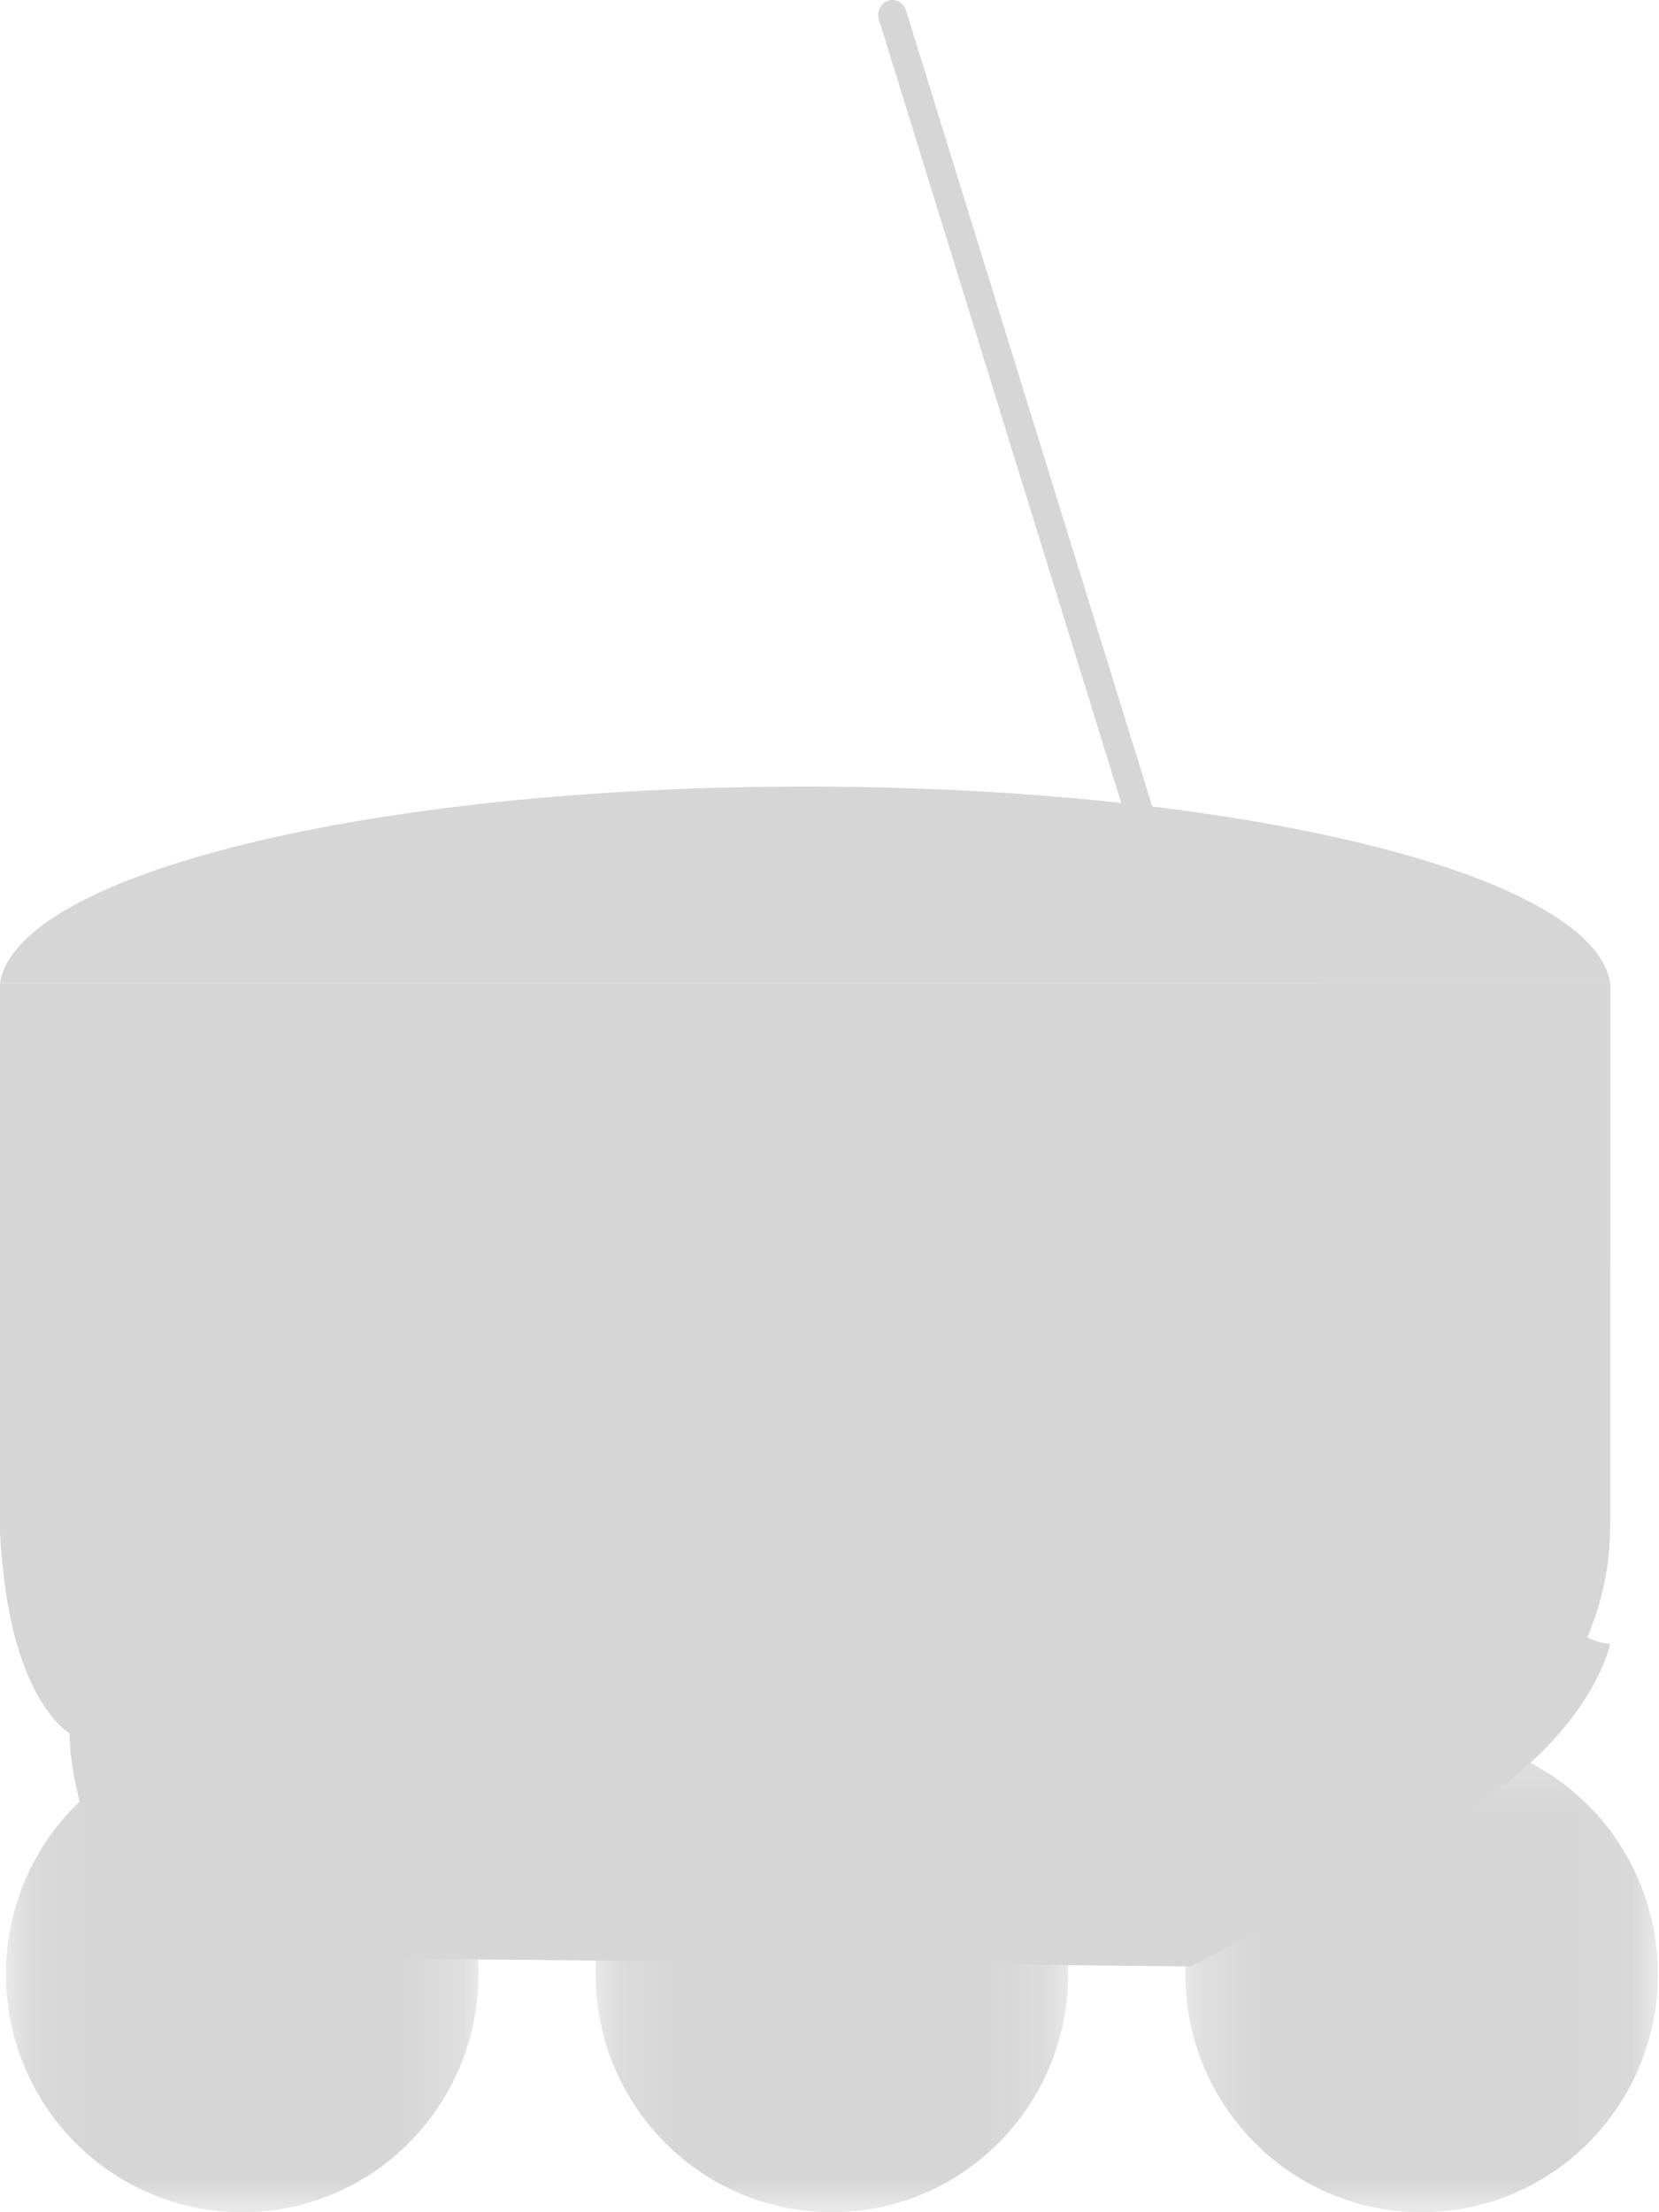
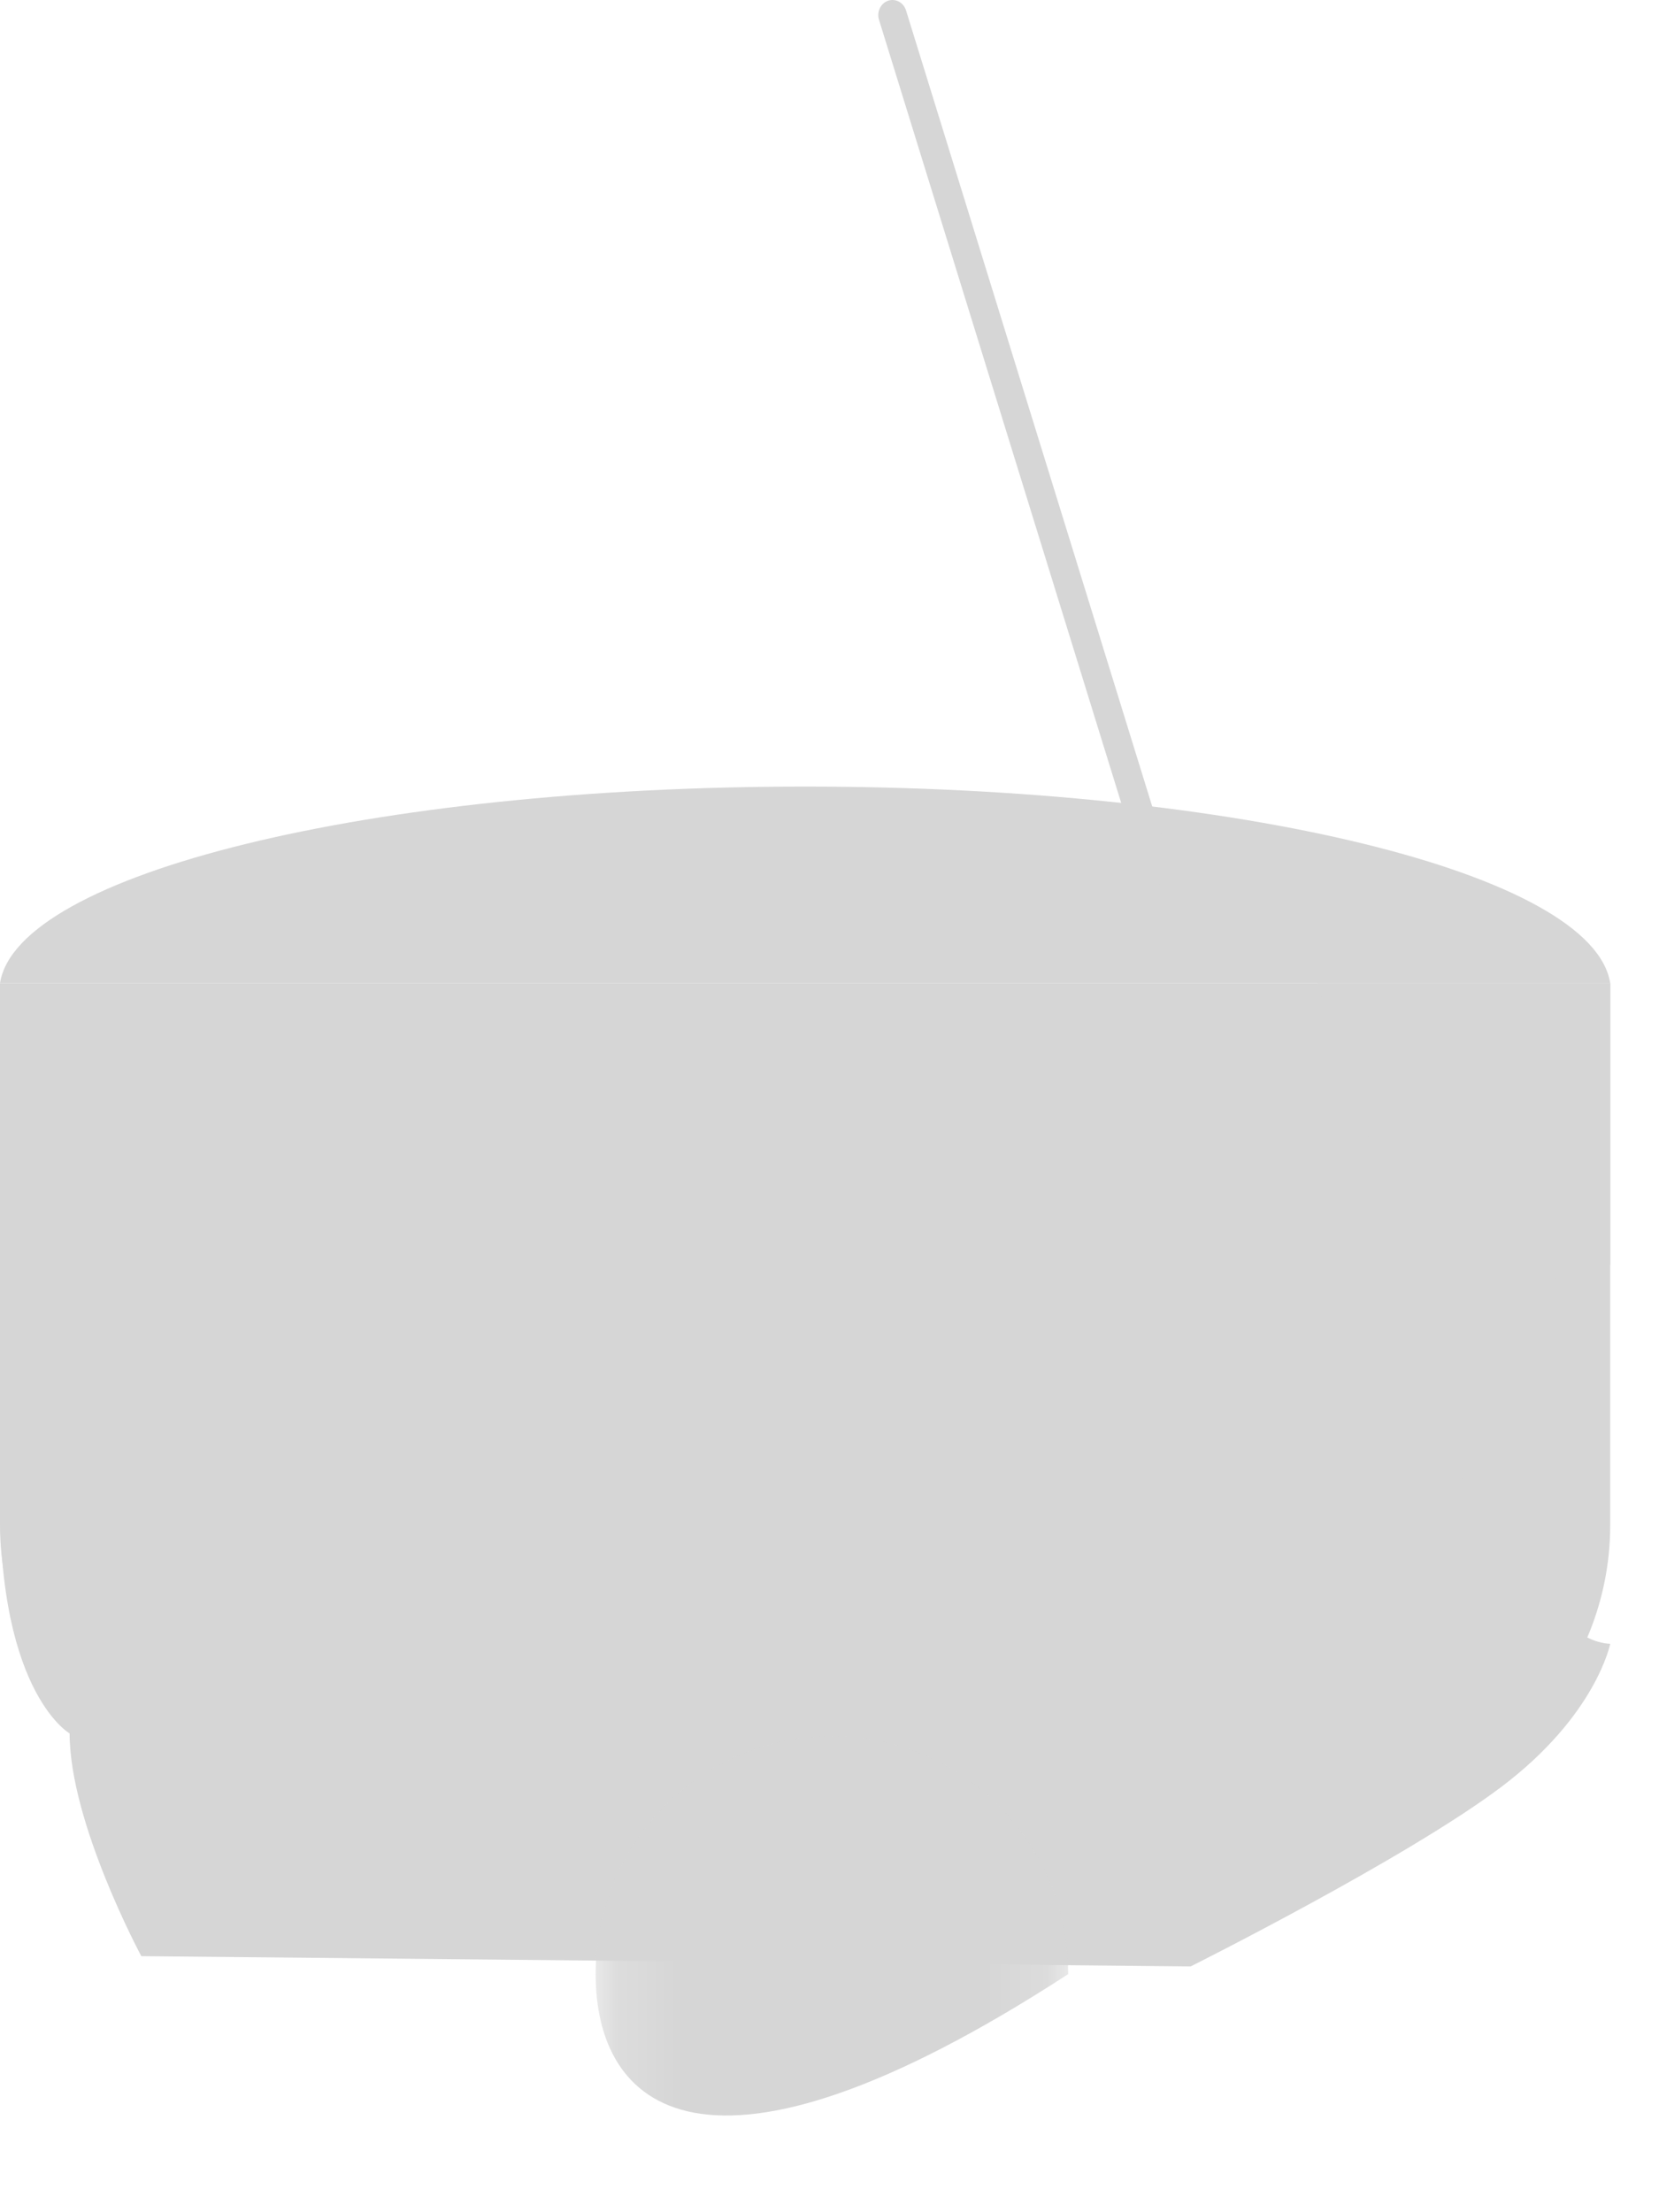
<svg xmlns="http://www.w3.org/2000/svg" xmlns:xlink="http://www.w3.org/1999/xlink" width="27px" height="36px" viewBox="0 0 27 36" version="1.1">
  <defs>
-     <polygon id="path-1" points="0.097 0.253 7.787 0.253 7.787 8 0.097 8" />
    <polygon id="path-3" points="0.165 0.253 7.855 0.253 7.855 8 0.165 8" />
    <polygon id="path-5" points="0.232 0.253 7.923 0.253 7.923 8 0.232 8" />
  </defs>
  <g id="Welcome" stroke="none" stroke-width="1" fill="none" fill-rule="evenodd">
    <g id="Desktop-HD-Copy-26" transform="translate(-916, -1032)">
      <g id="mobility" transform="translate(916, 1032)">
        <path d="M21.336,29.6 L4.87,29.6 C2.191,29.6 0,27.447 0,24.816 L0,16 L26.206,16 L26.206,24.816 C26.206,27.447 24.015,29.6 21.336,29.6" id="Fill-1" fill="#D6D6D6" />
        <path d="M26.206,16 C25.93,14.221 20.171,12.8 13.103,12.8 C6.035,12.8 0.276,14.221 0,16 L26.206,16 Z" id="Fill-3" fill="#D6D6D6" />
        <path d="M1.133,28.208 C1.133,28.208 -0.116,27.5 0.009,24 L23.377,24 C23.377,24 24.876,24 25.126,25.5 C25.336,26.757 26.206,26.75 26.206,26.75 C26.206,26.75 25.978,27.917 24.427,29.084 C22.877,30.25 19.378,32 19.378,32 L2.3,31.833 C2.3,31.833 1.133,29.667 1.133,28.208" id="Fill-5" fill="#D6D6D6" />
        <g id="Group-9" stroke-width="1" transform="translate(0, 28)">
          <mask id="mask-2" fill="white">
            <use xlink:href="#path-1" />
          </mask>
          <g id="Clip-8" />
-           <path d="M7.787,4.126 C7.787,6.266 6.066,8 3.942,8 C1.819,8 0.097,6.266 0.097,4.126 C0.097,1.987 1.819,0.253 3.942,0.253 C6.066,0.253 7.787,1.987 7.787,4.126" id="Fill-7" fill="#D6D6D6" mask="url(#mask-2)" />
        </g>
        <g id="Group-14" stroke-width="1" transform="translate(9.529, 28)">
          <mask id="mask-4" fill="white">
            <use xlink:href="#path-3" />
          </mask>
          <g id="Clip-13" />
-           <path d="M7.855,4.126 C7.855,6.266 6.133,8 4.01,8 C1.886,8 0.165,6.266 0.165,4.126 C0.165,1.987 1.886,0.253 4.01,0.253 C6.133,0.253 7.855,1.987 7.855,4.126" id="Fill-12" fill="#D6D6D6" mask="url(#mask-4)" />
+           <path d="M7.855,4.126 C1.886,8 0.165,6.266 0.165,4.126 C0.165,1.987 1.886,0.253 4.01,0.253 C6.133,0.253 7.855,1.987 7.855,4.126" id="Fill-12" fill="#D6D6D6" mask="url(#mask-4)" />
        </g>
        <g id="Group-19" stroke-width="1" transform="translate(19.059, 28)">
          <mask id="mask-6" fill="white">
            <use xlink:href="#path-5" />
          </mask>
          <g id="Clip-18" />
-           <path d="M7.923,4.126 C7.923,6.266 6.201,8 4.077,8 C1.954,8 0.232,6.266 0.232,4.126 C0.232,1.987 1.954,0.253 4.077,0.253 C6.201,0.253 7.923,1.987 7.923,4.126" id="Fill-17" fill="#D6D6D6" mask="url(#mask-6)" />
        </g>
        <path d="M25.365,16 L25.245,16 L21.441,16 L22.242,18.425 C22.242,18.425 23.443,21.658 26.206,20.58 L26.206,16 L25.365,16 Z" id="Fill-22" fill="#D6D6D6" />
        <path d="M18.9,14.388 L18.9,14.388 C18.779,14.43 18.648,14.359 18.608,14.232 L14.305,0.32 C14.266,0.192 14.333,0.054 14.453,0.012 C14.574,-0.03 14.705,0.041 14.745,0.168 L19.048,14.08 C19.087,14.208 19.02,14.346 18.9,14.388" id="Fill-24" fill="#D6D6D6" />
      </g>
    </g>
  </g>
</svg>